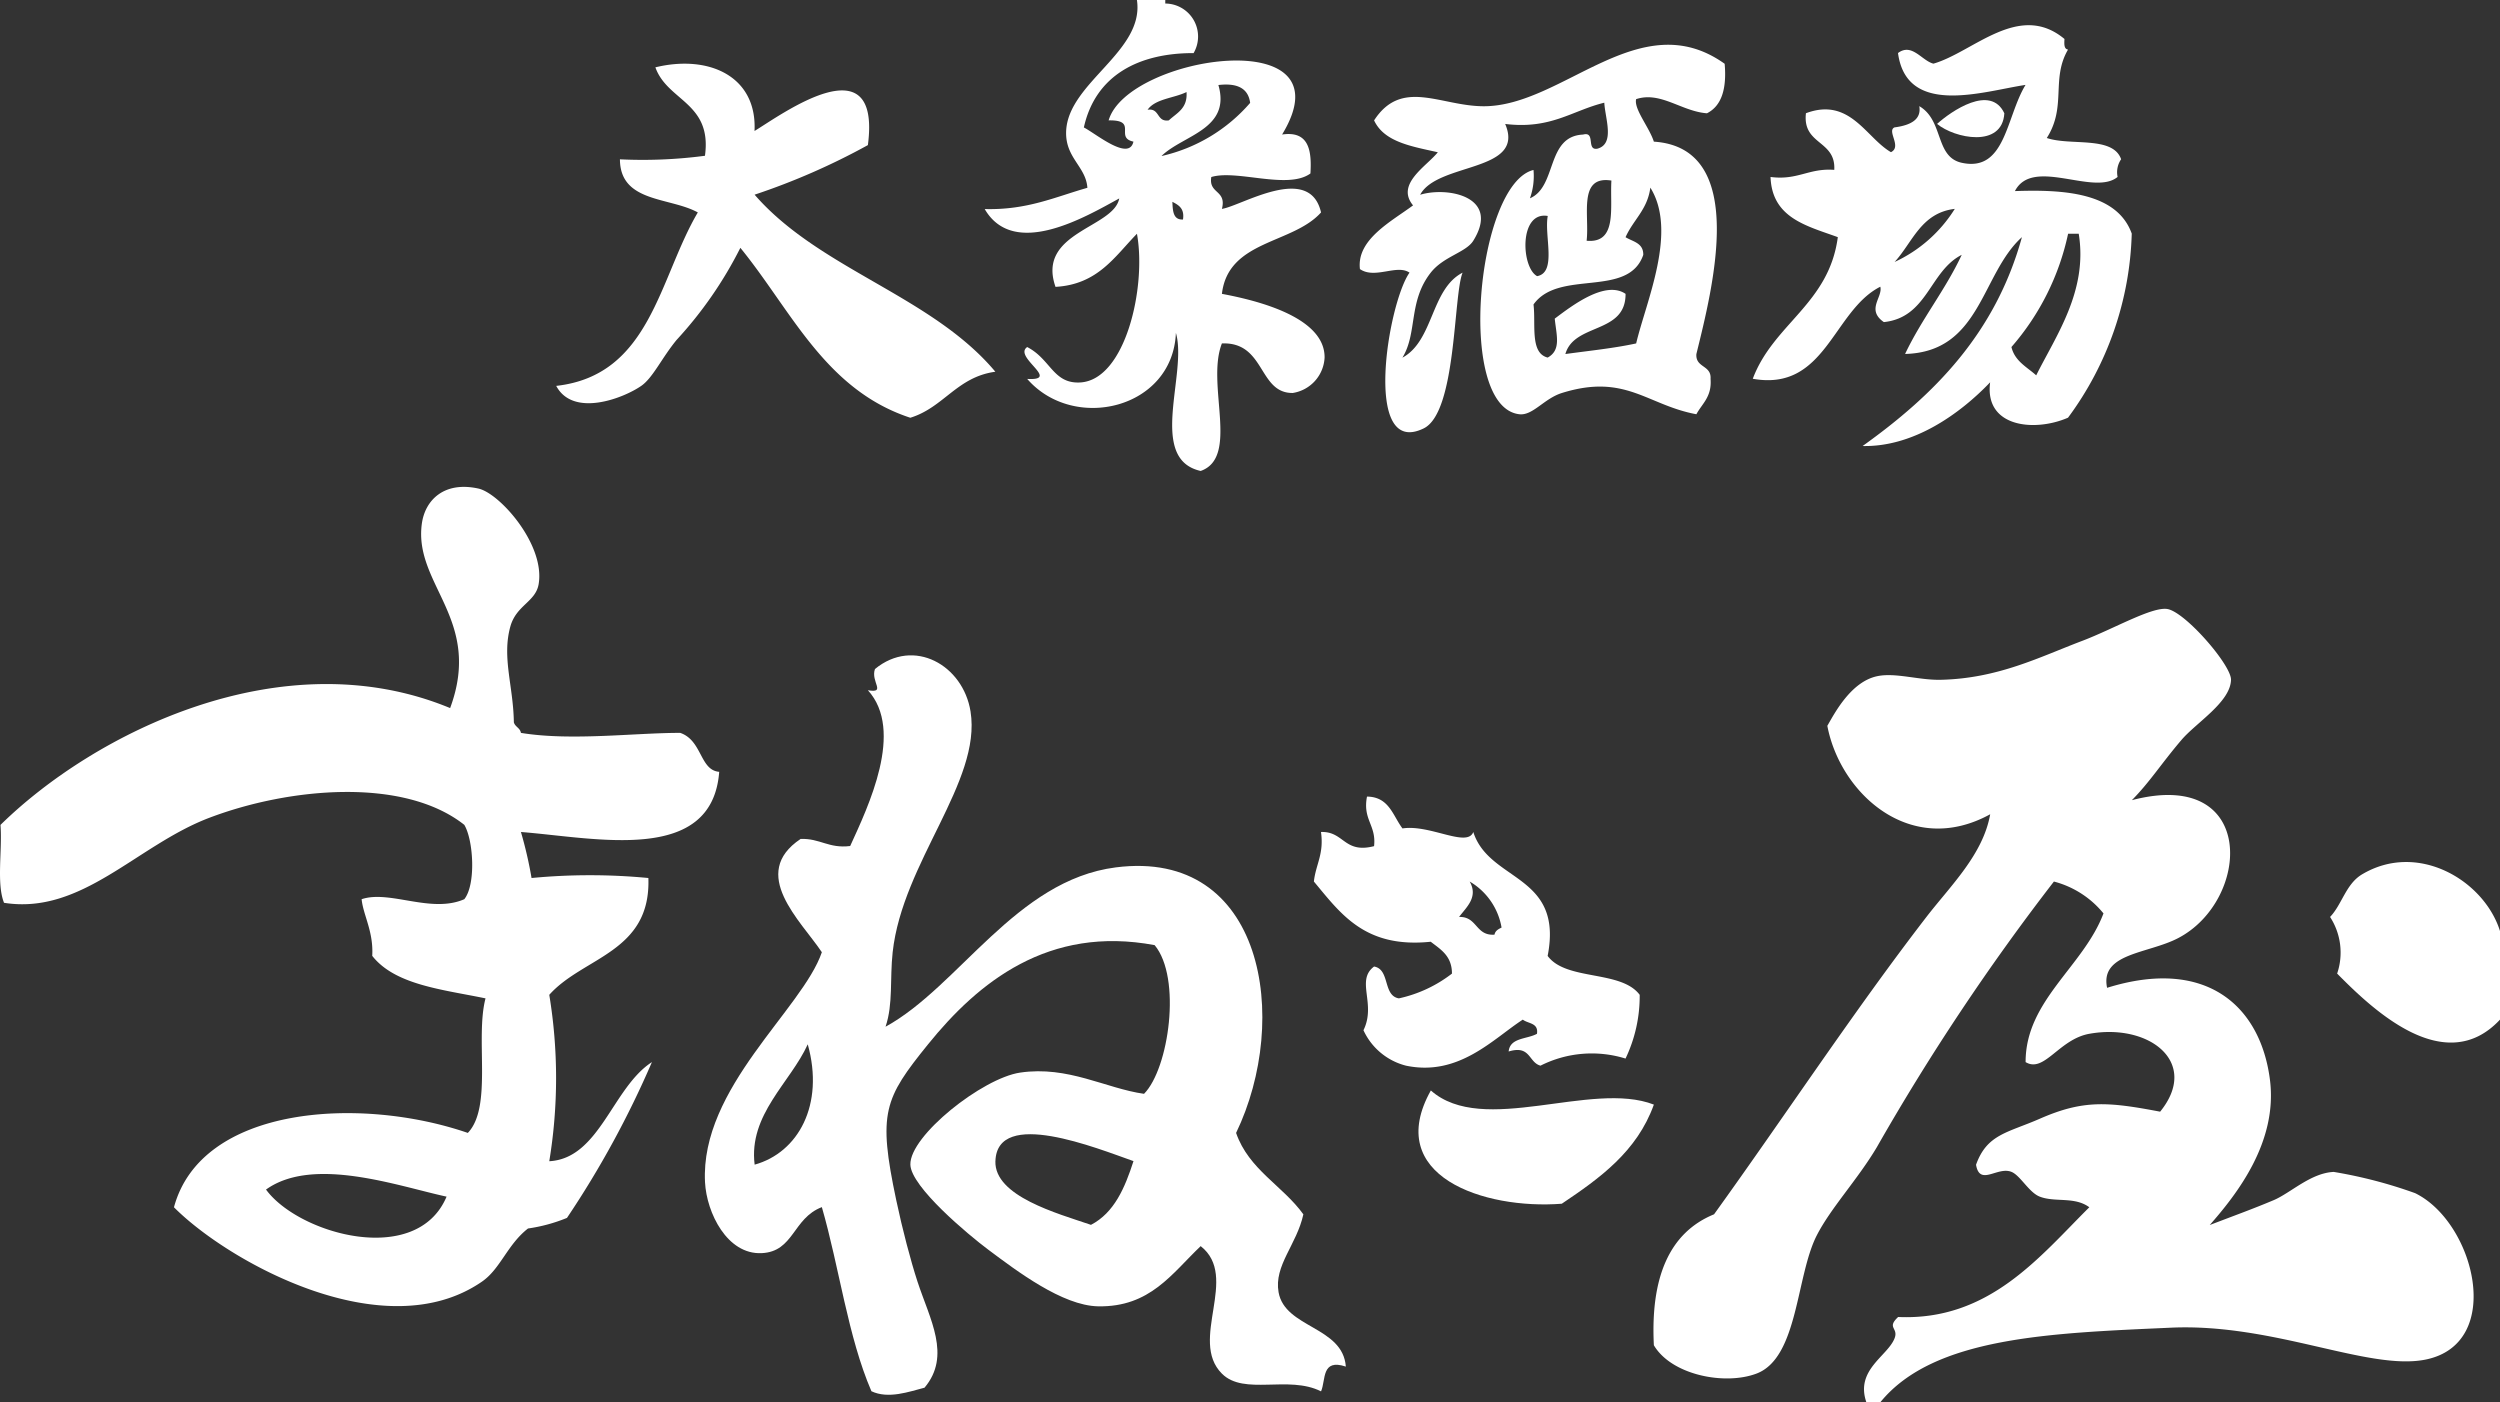
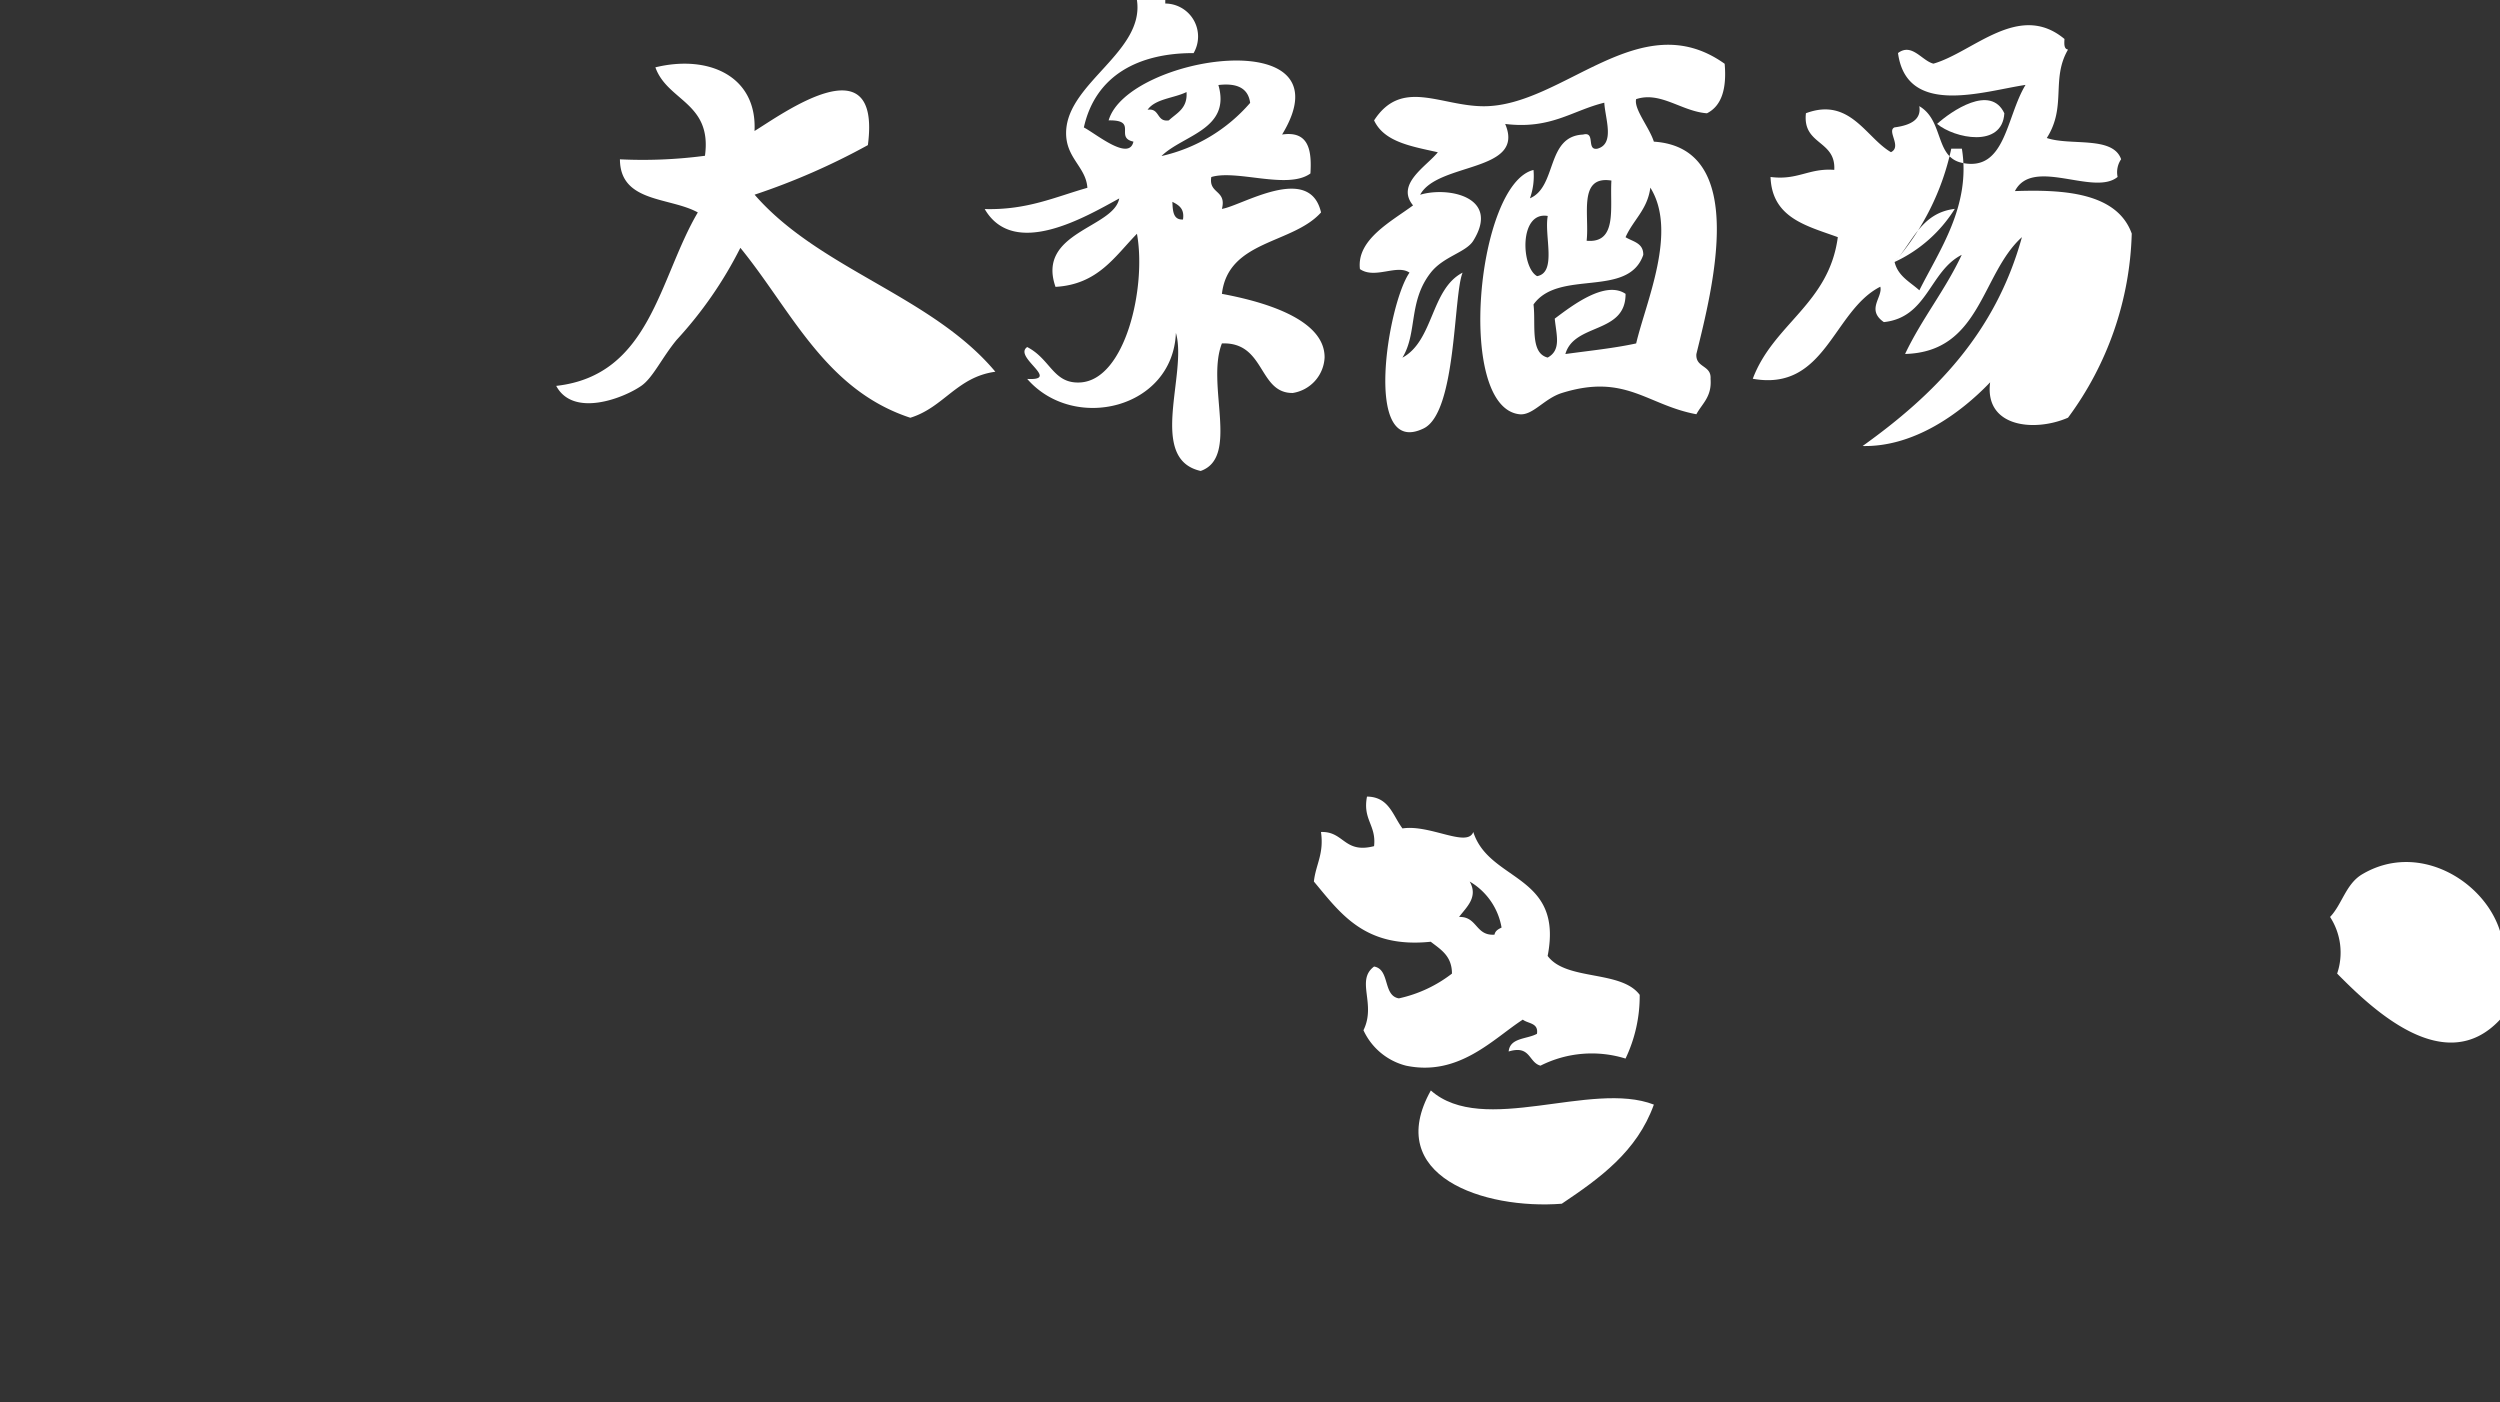
<svg xmlns="http://www.w3.org/2000/svg" width="147.012" height="82.443" viewBox="0 0 147.012 82.443">
  <rect x="0" y="0" width="147.012" height="82.443" fill="#333333" stroke="none" />
  <g id="logo_maneki" transform="translate(-6181.999 -6045.778)">
    <path id="パス_1740" data-name="パス 1740" d="M66.858,0h1.665V.208a1.939,1.939,0,0,1,1.665,2.915c-3.211-.009-5.772,1.294-6.453,4.372.7.36,2.661,2.009,2.915.833-1.127-.24.295-1.283-1.458-1.249,1.1-3.811,14.251-5.819,10.2.832,1.545-.227,1.756.882,1.666,2.29-1.331.971-4.327-.247-5.829.209-.169,1,.913.752.624,1.873,1.132-.165,5.16-2.717,5.829.209-1.67,1.868-5.459,1.618-5.829,4.788,2.183.407,6.061,1.4,6.038,3.747a2.216,2.216,0,0,1-1.874,2.082c-2.032.018-1.6-3.012-4.164-2.914-.946,2.41,1.051,6.692-1.249,7.5-3.149-.707-.759-5.735-1.457-8.12-.178,4.467-6,5.86-8.744,2.707,2.018.114-.846-1.292,0-1.874,1.389.715,1.525,2.174,3.123,2.082,2.658-.154,3.9-5.614,3.331-8.744-1.305,1.333-2.294,2.98-4.789,3.123-1.13-3.223,3.425-3.456,3.747-5.2-1.947,1.064-6.186,3.587-7.911.624,2.5.068,4.145-.713,6.038-1.249-.082-1.255-1.312-1.758-1.249-3.331.114-2.855,4.61-4.685,4.164-7.7m1.457,9.16a9.719,9.719,0,0,0,5.2-3.123C73.4,5.181,72.744,4.871,71.646,5,72.4,7.6,69.583,7.937,68.315,9.16m-.833-2.706c.737-.112.512.737,1.25.625.464-.439,1.111-.693,1.04-1.666-.745.366-1.83.391-2.29,1.041m2.082,6.454c.1-.654-.26-.85-.624-1.041.024.531.039,1.071.624,1.041" transform="translate(6182 6045.778)" fill="#fff" fill-rule="evenodd" />
-     <path id="パス_1741" data-name="パス 1741" d="M121.4,2.29c-.017.3-.034.59.209.625-1.014,1.744-.065,3.339-1.249,5.2,1.4.475,3.886-.14,4.371,1.249a1.355,1.355,0,0,0-.207,1.041c-1.395,1.15-4.989-1.2-6.038.832,2.846-.1,6,.079,6.87,2.5a19.047,19.047,0,0,1-3.747,10.825c-1.951.852-4.929.58-4.58-2.081-1.769,1.848-4.5,3.813-7.5,3.747,4.21-3.009,7.81-6.624,9.369-12.283-2.407,2.173-2.408,6.752-6.871,6.87.982-2.072,2.359-3.749,3.331-5.829-1.892.953-2.006,3.684-4.579,3.955-1.057-.734-.052-1.464-.208-2.081-2.788,1.409-3.211,6.181-7.5,5.413,1.211-3.23,4.482-4.4,5-8.328-1.833-.666-3.871-1.126-3.956-3.539,1.6.211,2.246-.531,3.748-.417.1-1.761-1.881-1.45-1.666-3.331,2.587-.966,3.534,1.446,5,2.29.659-.322-.261-1.249.208-1.457,1-.131,1.586-.489,1.458-1.249,1.452.85.909,2.986,2.5,3.331,2.575.558,2.6-2.7,3.748-4.58-2.461.367-6.989,1.91-7.5-1.874.818-.614,1.4.451,2.082.624,2.337-.669,5.027-3.676,7.7-1.457M111.41,15.406a8.249,8.249,0,0,0,3.54-3.123c-1.987.234-2.477,1.965-3.54,3.123m6.871,5c.2.838.909,1.172,1.457,1.666,1.161-2.333,3.048-4.97,2.5-8.328h-.625a14.828,14.828,0,0,1-3.331,6.662" transform="translate(6182 6045.778)" fill="#fff" fill-rule="evenodd" />
+     <path id="パス_1741" data-name="パス 1741" d="M121.4,2.29c-.017.3-.034.59.209.625-1.014,1.744-.065,3.339-1.249,5.2,1.4.475,3.886-.14,4.371,1.249a1.355,1.355,0,0,0-.207,1.041c-1.395,1.15-4.989-1.2-6.038.832,2.846-.1,6,.079,6.87,2.5a19.047,19.047,0,0,1-3.747,10.825c-1.951.852-4.929.58-4.58-2.081-1.769,1.848-4.5,3.813-7.5,3.747,4.21-3.009,7.81-6.624,9.369-12.283-2.407,2.173-2.408,6.752-6.871,6.87.982-2.072,2.359-3.749,3.331-5.829-1.892.953-2.006,3.684-4.579,3.955-1.057-.734-.052-1.464-.208-2.081-2.788,1.409-3.211,6.181-7.5,5.413,1.211-3.23,4.482-4.4,5-8.328-1.833-.666-3.871-1.126-3.956-3.539,1.6.211,2.246-.531,3.748-.417.1-1.761-1.881-1.45-1.666-3.331,2.587-.966,3.534,1.446,5,2.29.659-.322-.261-1.249.208-1.457,1-.131,1.586-.489,1.458-1.249,1.452.85.909,2.986,2.5,3.331,2.575.558,2.6-2.7,3.748-4.58-2.461.367-6.989,1.91-7.5-1.874.818-.614,1.4.451,2.082.624,2.337-.669,5.027-3.676,7.7-1.457M111.41,15.406a8.249,8.249,0,0,0,3.54-3.123c-1.987.234-2.477,1.965-3.54,3.123c.2.838.909,1.172,1.457,1.666,1.161-2.333,3.048-4.97,2.5-8.328h-.625a14.828,14.828,0,0,1-3.331,6.662" transform="translate(6182 6045.778)" fill="#fff" fill-rule="evenodd" />
    <path id="パス_1742" data-name="パス 1742" d="M101.417,3.747c.127,1.445-.164,2.473-1.041,2.915-1.5-.113-2.729-1.307-4.164-.832-.144.577.775,1.66,1.042,2.5,5.591.366,3.446,8.635,2.5,12.491-.056.821.891.637.834,1.458.084,1.055-.494,1.449-.834,2.081-2.91-.54-4.167-2.42-7.911-1.249-1.047.328-1.709,1.341-2.5,1.249-3.746-.434-2.5-13.552.833-14.365a3.881,3.881,0,0,1-.209,1.666c1.606-.684.936-3.645,3.124-3.748.755-.2.175.936.832.833,1.061-.275.464-1.778.417-2.707-1.9.464-3.141,1.579-5.829,1.25,1.219,2.859-3.966,2.238-5,4.164,1.6-.491,4.744.1,3.123,2.706-.429.687-1.75.917-2.5,1.874-1.332,1.7-.771,3.539-1.666,5,1.847-1,1.662-4.029,3.539-5-.553,1.348-.349,8.216-2.29,9.16-3.606,1.756-2.108-7.35-.832-9.16-.738-.512-2.032.4-2.915-.209-.211-1.741,1.859-2.806,3.123-3.747-1.035-1.254.787-2.289,1.457-3.123-1.528-.346-3.153-.595-3.748-1.874,1.629-2.506,3.907-.832,6.454-.832,4.651,0,9.186-6.046,14.157-2.5M93.3,14.157c1.834.169,1.361-1.97,1.458-3.539-1.978-.312-1.283,2.048-1.458,3.539m2.29-.208c.428.265,1.056.331,1.041,1.041-.888,2.565-4.966.817-6.454,2.915.142,1.176-.221,2.857.833,3.122.814-.443.509-1.333.416-2.29.983-.737,2.966-2.274,4.164-1.457.016,2.375-3.016,1.7-3.539,3.539,1.4-.193,2.853-.339,4.163-.624.572-2.44,2.454-6.575.833-9.161-.165,1.292-1.01,1.9-1.457,2.915m-5.2,2.29c1.173-.215.407-2.37.625-3.539-1.7-.289-1.568,3.033-.625,3.539" transform="translate(6182 6045.778)" fill="#fff" fill-rule="evenodd" />
    <path id="パス_1743" data-name="パス 1743" d="M44.373,7.7c1.594-.969,7.462-5.286,6.662.833a39.986,39.986,0,0,1-6.662,2.915C48.179,15.834,54.8,17.4,58.53,21.86c-2.26.309-3.033,2.1-5,2.706-5.016-1.646-7-6.325-9.994-9.992a23.678,23.678,0,0,1-3.747,5.412c-.87,1.055-1.4,2.237-2.082,2.706-1.043.726-4,1.875-5,0,5.551-.623,6.037-6.314,8.327-10.2-1.656-.912-4.569-.567-4.58-3.123a27.826,27.826,0,0,0,5-.209c.429-3.135-2.207-3.206-2.915-5.2,3.139-.765,5.99.522,5.829,3.747" transform="translate(6182 6045.778)" fill="#fff" fill-rule="evenodd" />
    <path id="パス_1744" data-name="パス 1744" d="M117.864,6.662c-.123,2.061-2.928,1.477-3.956.624.829-.746,3.147-2.354,3.956-.624" transform="translate(6182 6045.778)" fill="#fff" fill-rule="evenodd" />
-     <path id="パス_1745" data-name="パス 1745" d="M42.292,45.385c-.417,5.457-7.2,3.893-11.66,3.54a24.017,24.017,0,0,1,.625,2.706,36.124,36.124,0,0,1,6.87,0c.154,4.387-3.835,4.631-5.828,6.87a30.083,30.083,0,0,1,0,9.785c2.962-.16,3.715-4.334,6.036-5.829a56.426,56.426,0,0,1-4.995,9.161,9.546,9.546,0,0,1-2.291.623c-1.217.948-1.618,2.372-2.707,3.124-5.752,3.971-14.955-1.192-18.113-4.372,1.612-5.982,10.965-6.547,17.28-4.372,1.463-1.523.422-5.547,1.041-7.912-2.529-.523-5.319-.787-6.662-2.5.084-1.422-.53-2.39-.624-3.332,1.649-.555,4.087.857,6.038,0,.693-.867.54-3.472,0-4.372-3.564-2.817-10.292-2.2-14.991-.416-4.271,1.621-7.495,5.725-12.075,5-.455-1.142-.092-3.1-.208-4.581,5.51-5.409,16.57-10.956,26.441-6.87,1.929-5.207-2.142-7.247-1.666-10.826.185-1.4,1.309-2.529,3.331-2.082,1.245.276,3.933,3.291,3.54,5.621-.177,1.046-1.319,1.236-1.666,2.5-.5,1.817.178,3.493.208,5.622.073.274.366.327.416.624,2.939.487,6.715-.006,9.369,0,1.3.447,1.145,2.195,2.291,2.29M15.642,69.952c1.905,2.611,8.856,4.594,10.618.416-2.824-.607-7.835-2.415-10.618-.416" transform="translate(6182 6045.778)" fill="#fff" fill-rule="evenodd" />
-     <path id="パス_1746" data-name="パス 1746" d="M110.578,82.443h-.833c-.648-1.9,1.263-2.7,1.665-3.747.24-.623-.487-.6.209-1.25,5.359.235,8.329-3.563,11.242-6.453-.869-.643-2.006-.274-2.915-.625-.635-.245-1.145-1.25-1.665-1.457-.832-.331-1.86.865-2.082-.417.643-1.8,1.848-1.875,3.747-2.706,2.556-1.119,3.989-1.005,7.079-.416,2.349-2.892-.629-5.215-4.164-4.58-1.79.321-2.654,2.331-3.747,1.664-.007-3.622,3.4-5.616,4.58-8.743a5.581,5.581,0,0,0-2.915-1.874A134.775,134.775,0,0,0,110.37,67.454c-1.132,1.909-2.709,3.574-3.54,5.2-1.22,2.393-1.086,7.19-3.539,8.119-1.861.705-5,.09-6.037-1.666-.2-3.944.881-6.614,3.539-7.7,4.154-5.764,8.241-11.978,12.491-17.488,1.422-1.842,3.328-3.668,3.748-6.037-4.683,2.575-8.825-1.225-9.577-5.2.436-.758,1.386-2.579,2.915-2.915,1.072-.235,2.458.236,3.747.208,3.368-.072,5.838-1.347,8.328-2.29,1.809-.686,4.094-2.016,5-1.873,1.05.166,3.769,3.3,3.748,4.163-.033,1.316-2.049,2.521-2.915,3.539-1.2,1.409-1.864,2.478-2.915,3.54,7.388-1.936,7,5.9,2.707,8.119-1.775.919-4.589.873-4.164,2.915,5.831-1.82,9.026,1.076,9.577,5.413.465,3.663-1.956,6.731-3.54,8.536,1.628-.624,2.541-.949,3.748-1.458,1-.419,2.181-1.6,3.539-1.665a27.208,27.208,0,0,1,4.789,1.249c3.5,1.706,5.293,8.831.624,9.785-3.354.685-8.921-2.149-14.99-1.874-7.064.321-13.932.534-17.071,4.372" transform="translate(6182 6045.778)" fill="#fff" fill-rule="evenodd" />
-     <path id="パス_1747" data-name="パス 1747" d="M52.076,60.375c4.313-2.363,7.666-8.613,13.532-9.368,8.733-1.124,10.3,8.937,7.079,15.615.751,2.162,2.736,3.092,3.956,4.787-.391,1.789-1.737,3.005-1.458,4.58.375,2.118,3.778,2,3.956,4.373-1.453-.482-1.166.778-1.458,1.457-1.922-.969-4.521.267-5.829-1.041-1.973-1.973,1.059-5.686-1.249-7.5-1.687,1.6-2.968,3.6-6.038,3.54-2.1-.044-4.766-2.071-6.454-3.332-1.175-.878-4.546-3.693-4.58-5-.043-1.7,4.24-5.086,6.454-5.412,2.823-.416,5.034.93,7.287,1.248,1.462-1.481,2.224-6.817.624-8.743-6.246-1.175-10.379,2.185-13.324,5.83-2.587,3.2-2.959,4.023-1.873,9.16.362,1.713.845,3.551,1.248,4.788.73,2.23,2,4.363.417,6.246-.908.235-2.129.681-3.123.208-1.382-3.2-1.888-7.272-2.915-10.826-1.715.656-1.639,2.619-3.539,2.706-2.033.094-3.236-2.375-3.331-4.164-.292-5.552,5.727-10.18,6.87-13.532-1.237-1.852-4.305-4.618-1.249-6.662,1.151-.04,1.647.574,2.915.417,1.06-2.323,3.207-6.78,1.041-9.161,1.108.191.146-.5.417-1.249,2.288-1.877,5.186-.223,5.62,2.5.66,4.131-4,8.855-4.58,14.156-.172,1.572.035,3.039-.416,4.372m-7.7,8.119c2.554-.708,4.118-3.514,3.123-7.077-1.02,2.251-3.491,4.129-3.123,7.077m14.157-.208c-.067,2.067,3.65,3.075,5.621,3.748,1.369-.713,1.993-2.171,2.5-3.748-2.144-.751-8.018-3.147-8.119,0" transform="translate(6182 6045.778)" fill="#fff" fill-rule="evenodd" />
    <path id="パス_1748" data-name="パス 1748" d="M80.39,46.843c1.3.017,1.513,1.124,2.082,1.873,1.612-.252,3.809,1.15,4.164.209.938,2.948,5.318,2.453,4.372,7.287,1.086,1.481,4.317.817,5.413,2.289a8.533,8.533,0,0,1-.833,3.748,6.69,6.69,0,0,0-5,.417c-.712-.19-.577-1.228-1.873-.833.078-.825,1.087-.718,1.665-1.041.1-.653-.523-.587-.832-.833-1.73,1.116-3.754,3.361-6.871,2.707a3.778,3.778,0,0,1-2.5-2.083c.767-1.556-.474-2.927.624-3.746.948.162.506,1.714,1.458,1.872a7.816,7.816,0,0,0,3.122-1.457c0-1.043-.663-1.417-1.248-1.873-3.873.4-5.291-1.649-6.871-3.54.106-1,.605-1.615.417-2.914,1.366-.047,1.349,1.288,3.122.833.138-1.249-.679-1.542-.416-2.915M85.8,53.921c1.075-.034.962,1.12,2.082,1.042.044-.234.232-.325.416-.418a3.9,3.9,0,0,0-1.874-2.706c.521.921-.2,1.512-.624,2.082" transform="translate(6182 6045.778)" fill="#fff" fill-rule="evenodd" />
    <path id="パス_1749" data-name="パス 1749" d="M147.011,59.959c-3.246,3.476-7.513-.62-9.577-2.707a3.848,3.848,0,0,0-.416-3.331c.7-.729.928-1.933,1.874-2.5,3.309-1.979,7.2.377,8.119,3.331Z" transform="translate(6182 6045.778)" fill="#fff" fill-rule="evenodd" />
    <path id="パス_1750" data-name="パス 1750" d="M84.138,64.123c3.061,2.721,9.437-.6,13.116.833-.99,2.758-3.171,4.323-5.414,5.829-4.586.356-10.513-1.636-7.7-6.662" transform="translate(6182 6045.778)" fill="#fff" fill-rule="evenodd" />
  </g>
</svg>